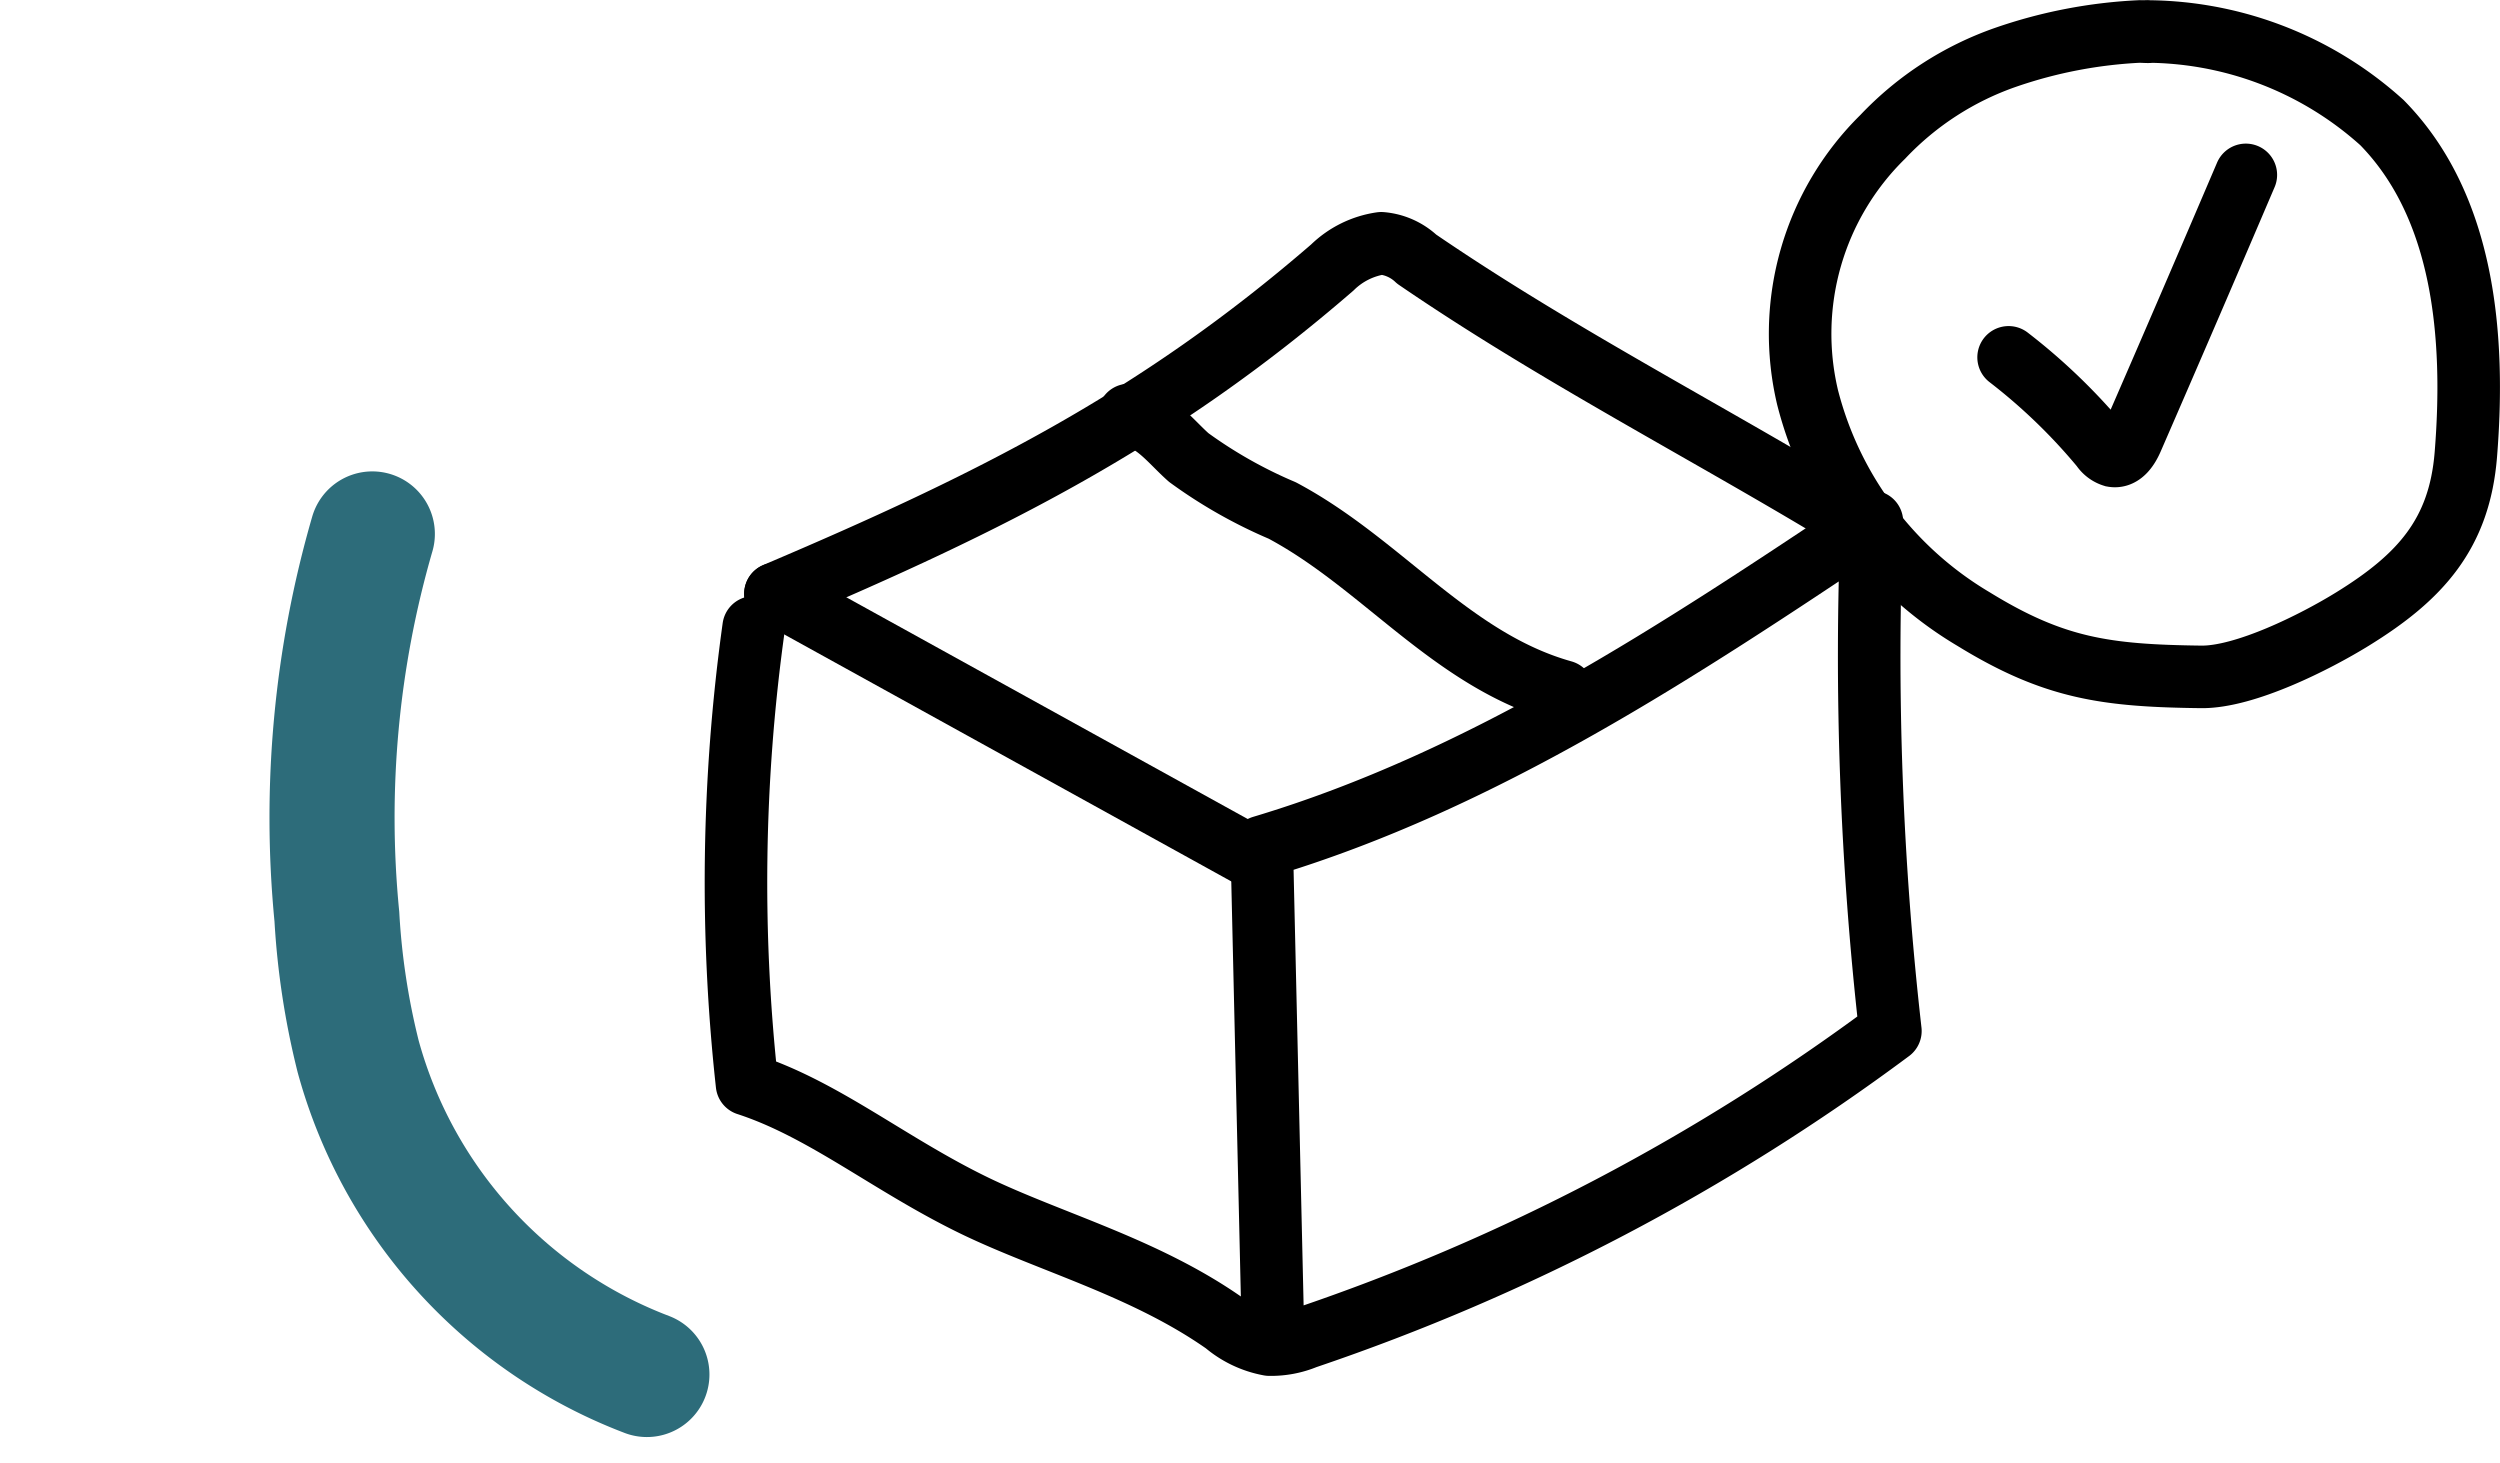
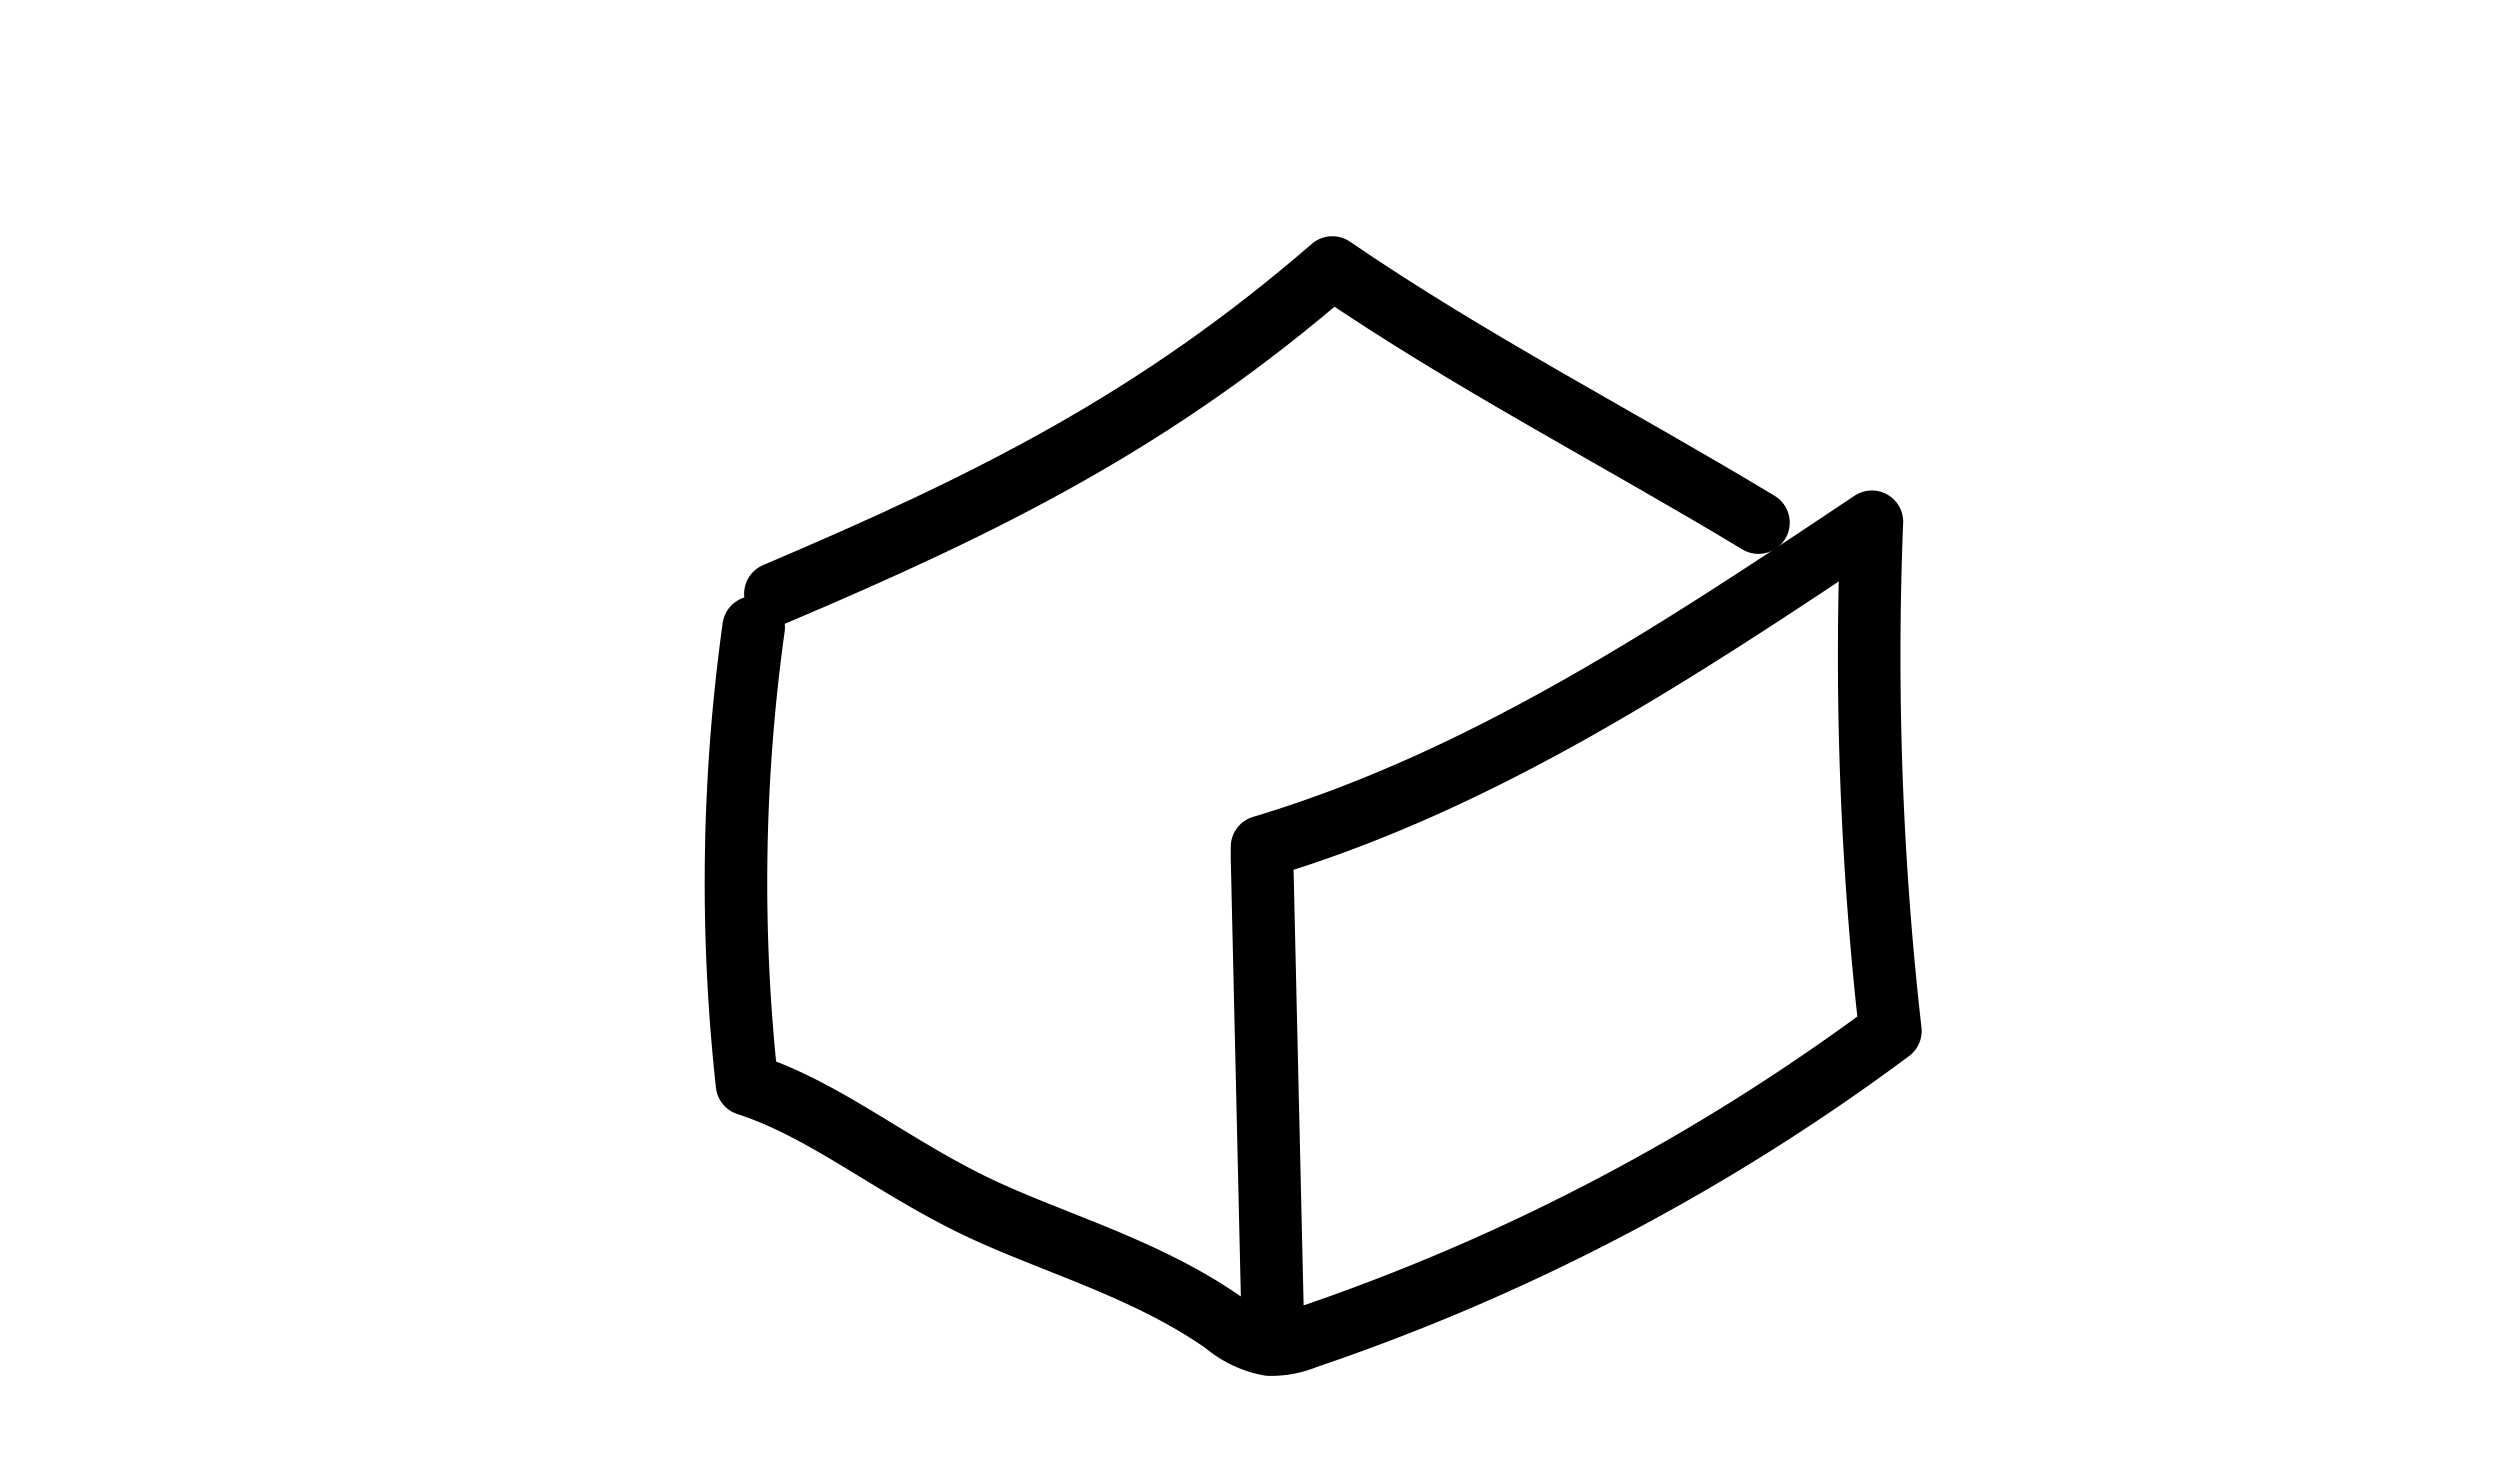
<svg xmlns="http://www.w3.org/2000/svg" width="79.936" height="46.791" viewBox="0 0 79.936 46.791">
  <g id="Gruppe_12117" data-name="Gruppe 12117" transform="translate(-479.073 -1501.036)">
    <g id="Gruppe_12116" data-name="Gruppe 12116" transform="translate(20 -8.955)">
-       <path id="Pfad_11279" data-name="Pfad 11279" d="M215.975,86.507l-15.3-8.452" transform="translate(283.194 1450.925)" fill="none" stroke="#000" stroke-linecap="round" stroke-miterlimit="10" stroke-width="2" />
      <path id="Pfad_11280" data-name="Pfad 11280" d="M199.266,79.934a59.1,59.1,0,0,0-.212,14.611c2.473.806,4.552,2.561,7.277,3.882,2.423,1.171,5.457,1.974,8.006,3.768a3.047,3.047,0,0,0,1.418.673,2.892,2.892,0,0,0,1.157-.218,67.607,67.607,0,0,0,18.7-9.81,106.411,106.411,0,0,1-.591-16.282c-6.149,4.109-12.416,8.276-19.5,10.394h0v.385l.032,1.389.316,13.7" transform="translate(283.905 1450.116)" fill="none" stroke="#000" stroke-linecap="round" stroke-linejoin="round" stroke-miterlimit="10" stroke-width="2" />
-       <path id="Pfad_11281" data-name="Pfad 11281" d="M199.768,80.082c6.866-2.916,12.167-5.553,17.808-10.435a2.808,2.808,0,0,1,1.566-.774,1.872,1.872,0,0,1,1.132.507c4.382,3,9.192,5.477,13.626,8.157" transform="translate(284.097 1448.897)" fill="none" stroke="#000" stroke-linecap="round" stroke-linejoin="round" stroke-miterlimit="10" stroke-width="2" />
-       <path id="Pfad_11282" data-name="Pfad 11282" d="M223.992,81.995c-3.563-1-5.78-4.087-8.978-5.788a15.046,15.046,0,0,1-2.99-1.694c-.587-.52-1.086-1.231-1.911-1.359" transform="translate(285.057 1450.106)" fill="none" stroke="#000" stroke-linecap="round" stroke-linejoin="round" stroke-miterlimit="10" stroke-width="2" />
+       <path id="Pfad_11281" data-name="Pfad 11281" d="M199.768,80.082c6.866-2.916,12.167-5.553,17.808-10.435c4.382,3,9.192,5.477,13.626,8.157" transform="translate(284.097 1448.897)" fill="none" stroke="#000" stroke-linecap="round" stroke-linejoin="round" stroke-miterlimit="10" stroke-width="2" />
      <g id="Gruppe_12115" data-name="Gruppe 12115" transform="translate(516.649 1510.989)">
-         <path id="Pfad_11283" data-name="Pfad 11283" d="M130.856,312.894c-.139-.013.3.028-.262,0a15.3,15.3,0,0,0-4.283.823,9.873,9.873,0,0,0-3.94,2.548,8.823,8.823,0,0,0-2.4,8.337,11.567,11.567,0,0,0,5.306,7.081c2.58,1.588,4.243,1.81,7.272,1.848,1.4.018,3.645-1.11,4.841-1.848,2.174-1.34,3.427-2.728,3.628-5.274.3-3.751-.048-7.917-2.683-10.6a11.3,11.3,0,0,0-7.746-2.913" transform="translate(-119.749 -312.886)" fill="none" stroke="#000" stroke-miterlimit="10" stroke-width="2" />
-         <path id="Pfad_11284" data-name="Pfad 11284" d="M128.135,324.51a18.678,18.678,0,0,1,2.979,2.875.668.668,0,0,0,.361.274c.284.05.484-.262.6-.526q1.838-4.222,3.645-8.457" transform="translate(-121.487 -314.082)" fill="none" stroke="#000" stroke-linecap="round" stroke-miterlimit="10" stroke-width="2" />
-       </g>
+         </g>
    </g>
-     <path id="Pfad_11285" data-name="Pfad 11285" d="M43,78.864a32.577,32.577,0,0,0,4.339,11.494,23.929,23.929,0,0,0,2.574,3.726,15.167,15.167,0,0,0,12.75,5.095" transform="matrix(0.899, 0.438, -0.438, 0.899, 486.863, 1428.376)" fill="none" stroke="#2d6c7a" stroke-linecap="round" stroke-miterlimit="10" stroke-width="4" />
  </g>
</svg>